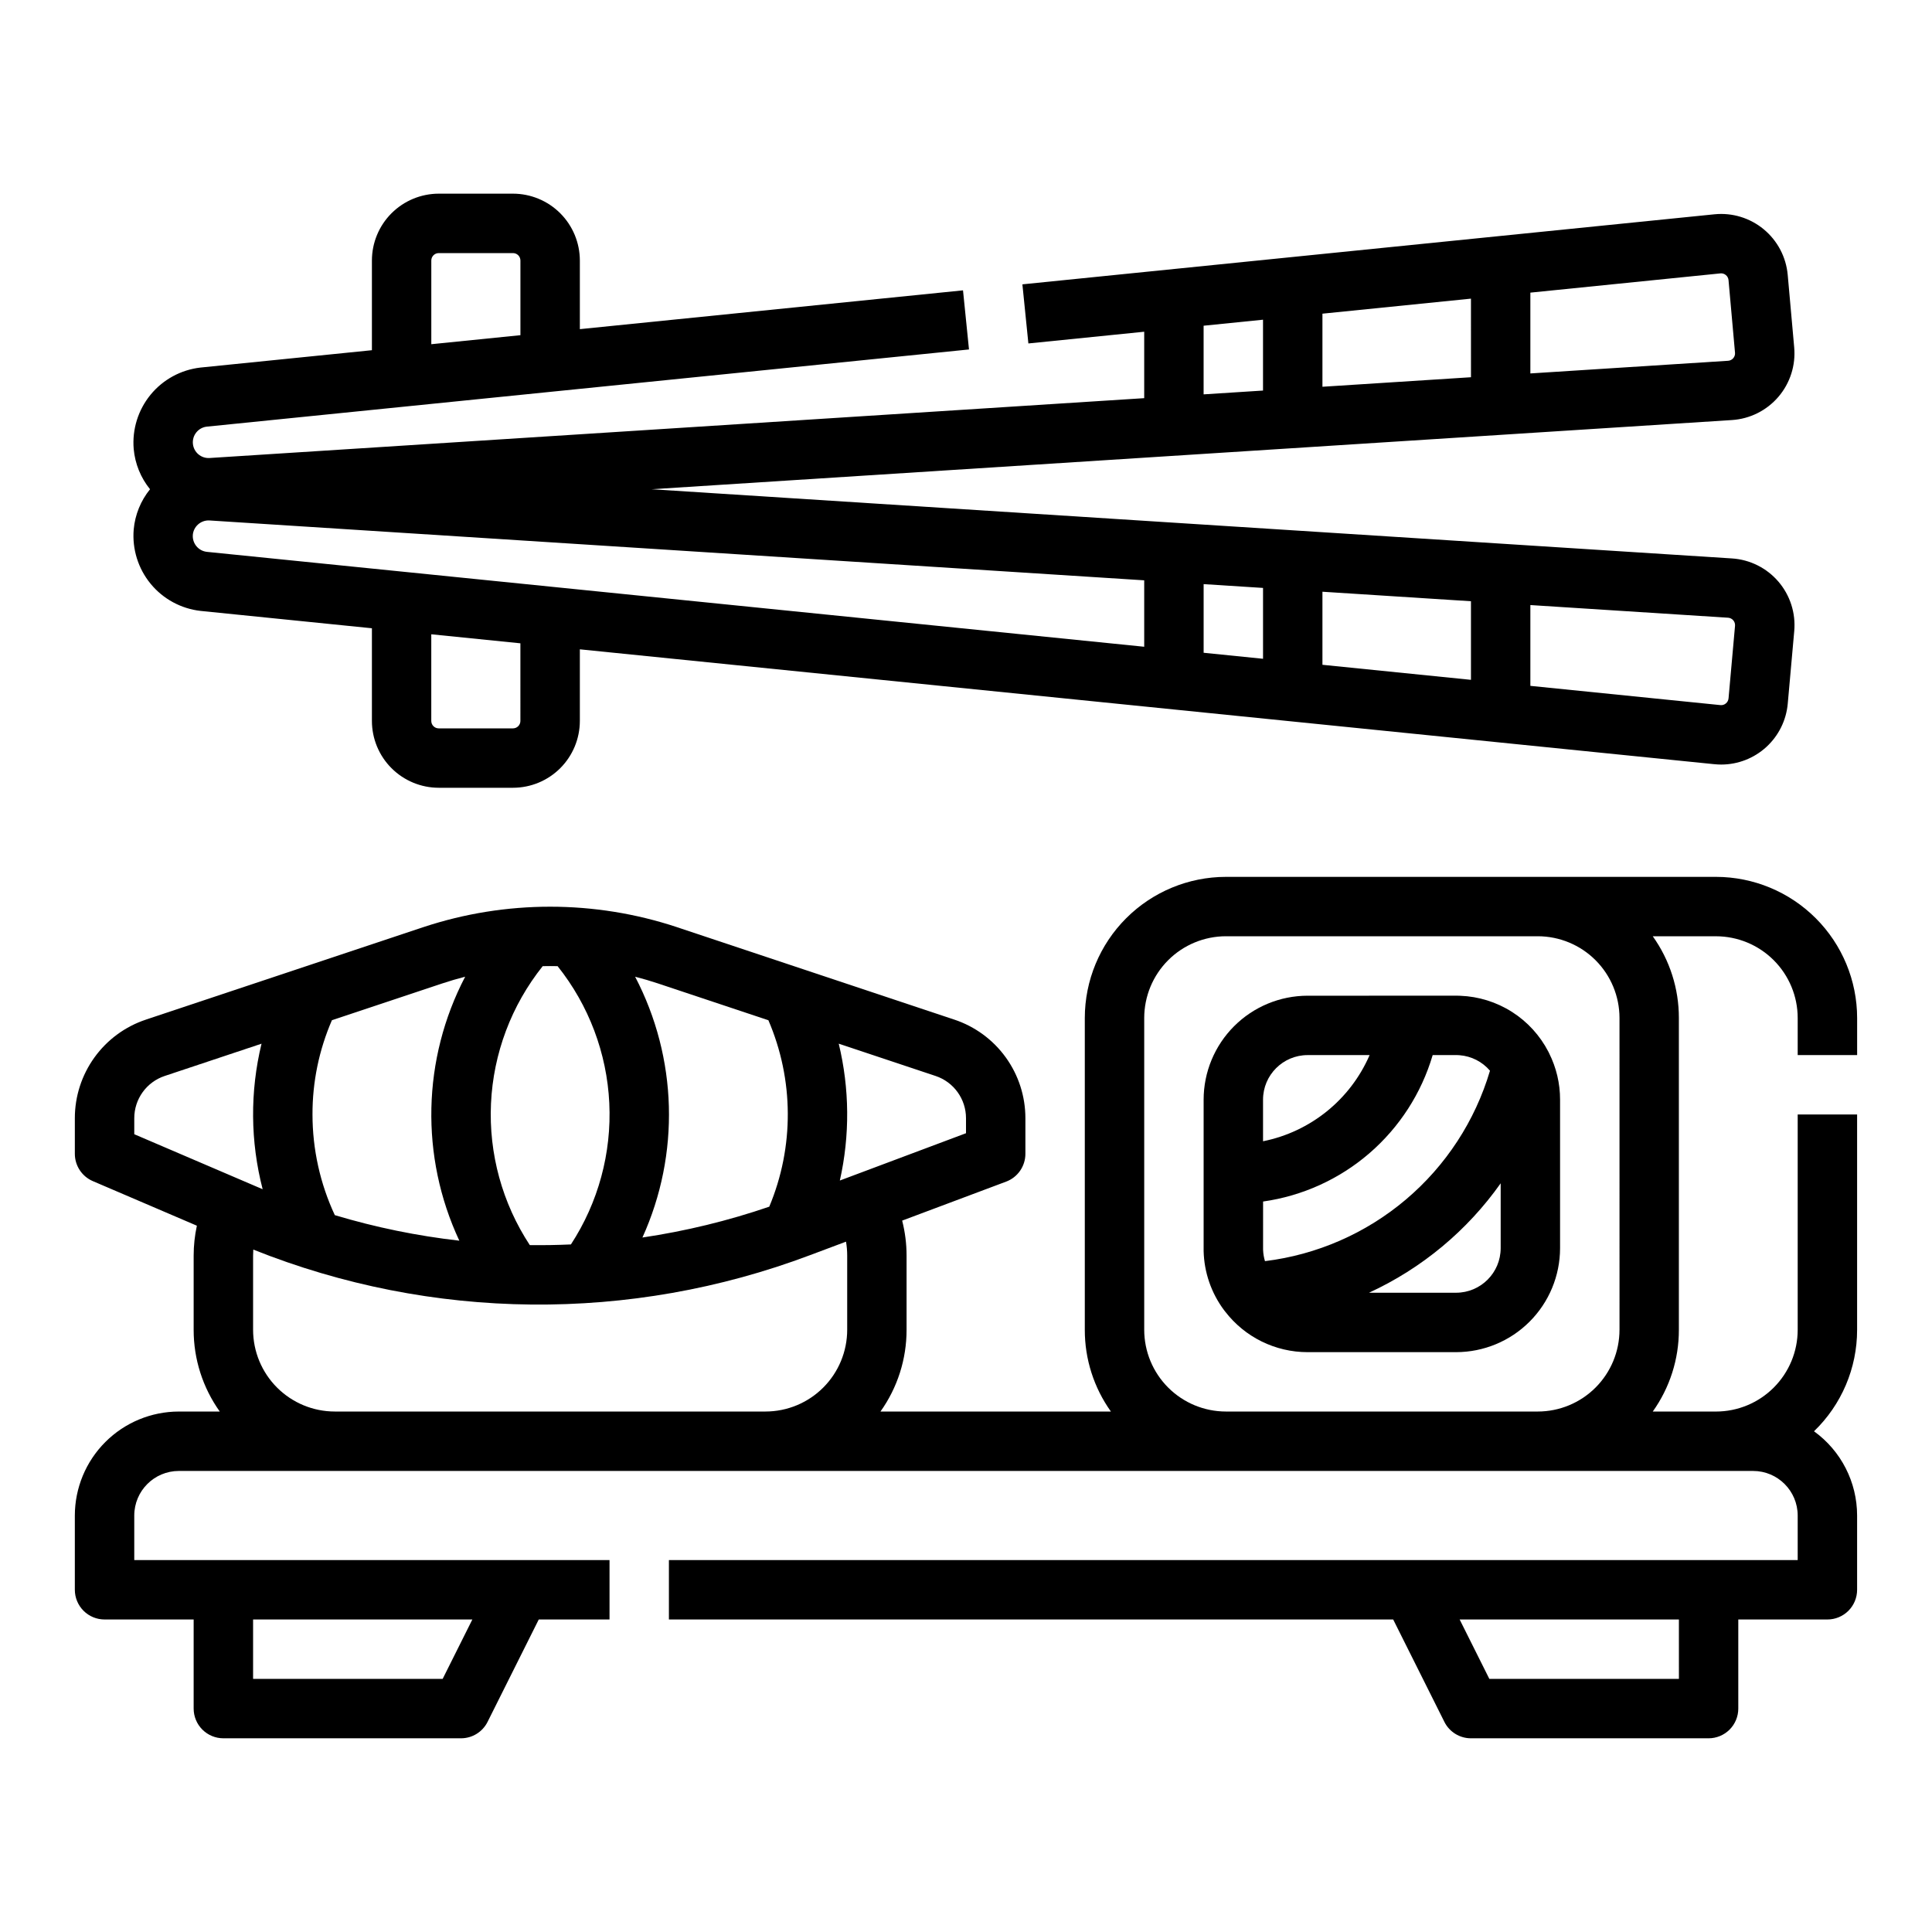
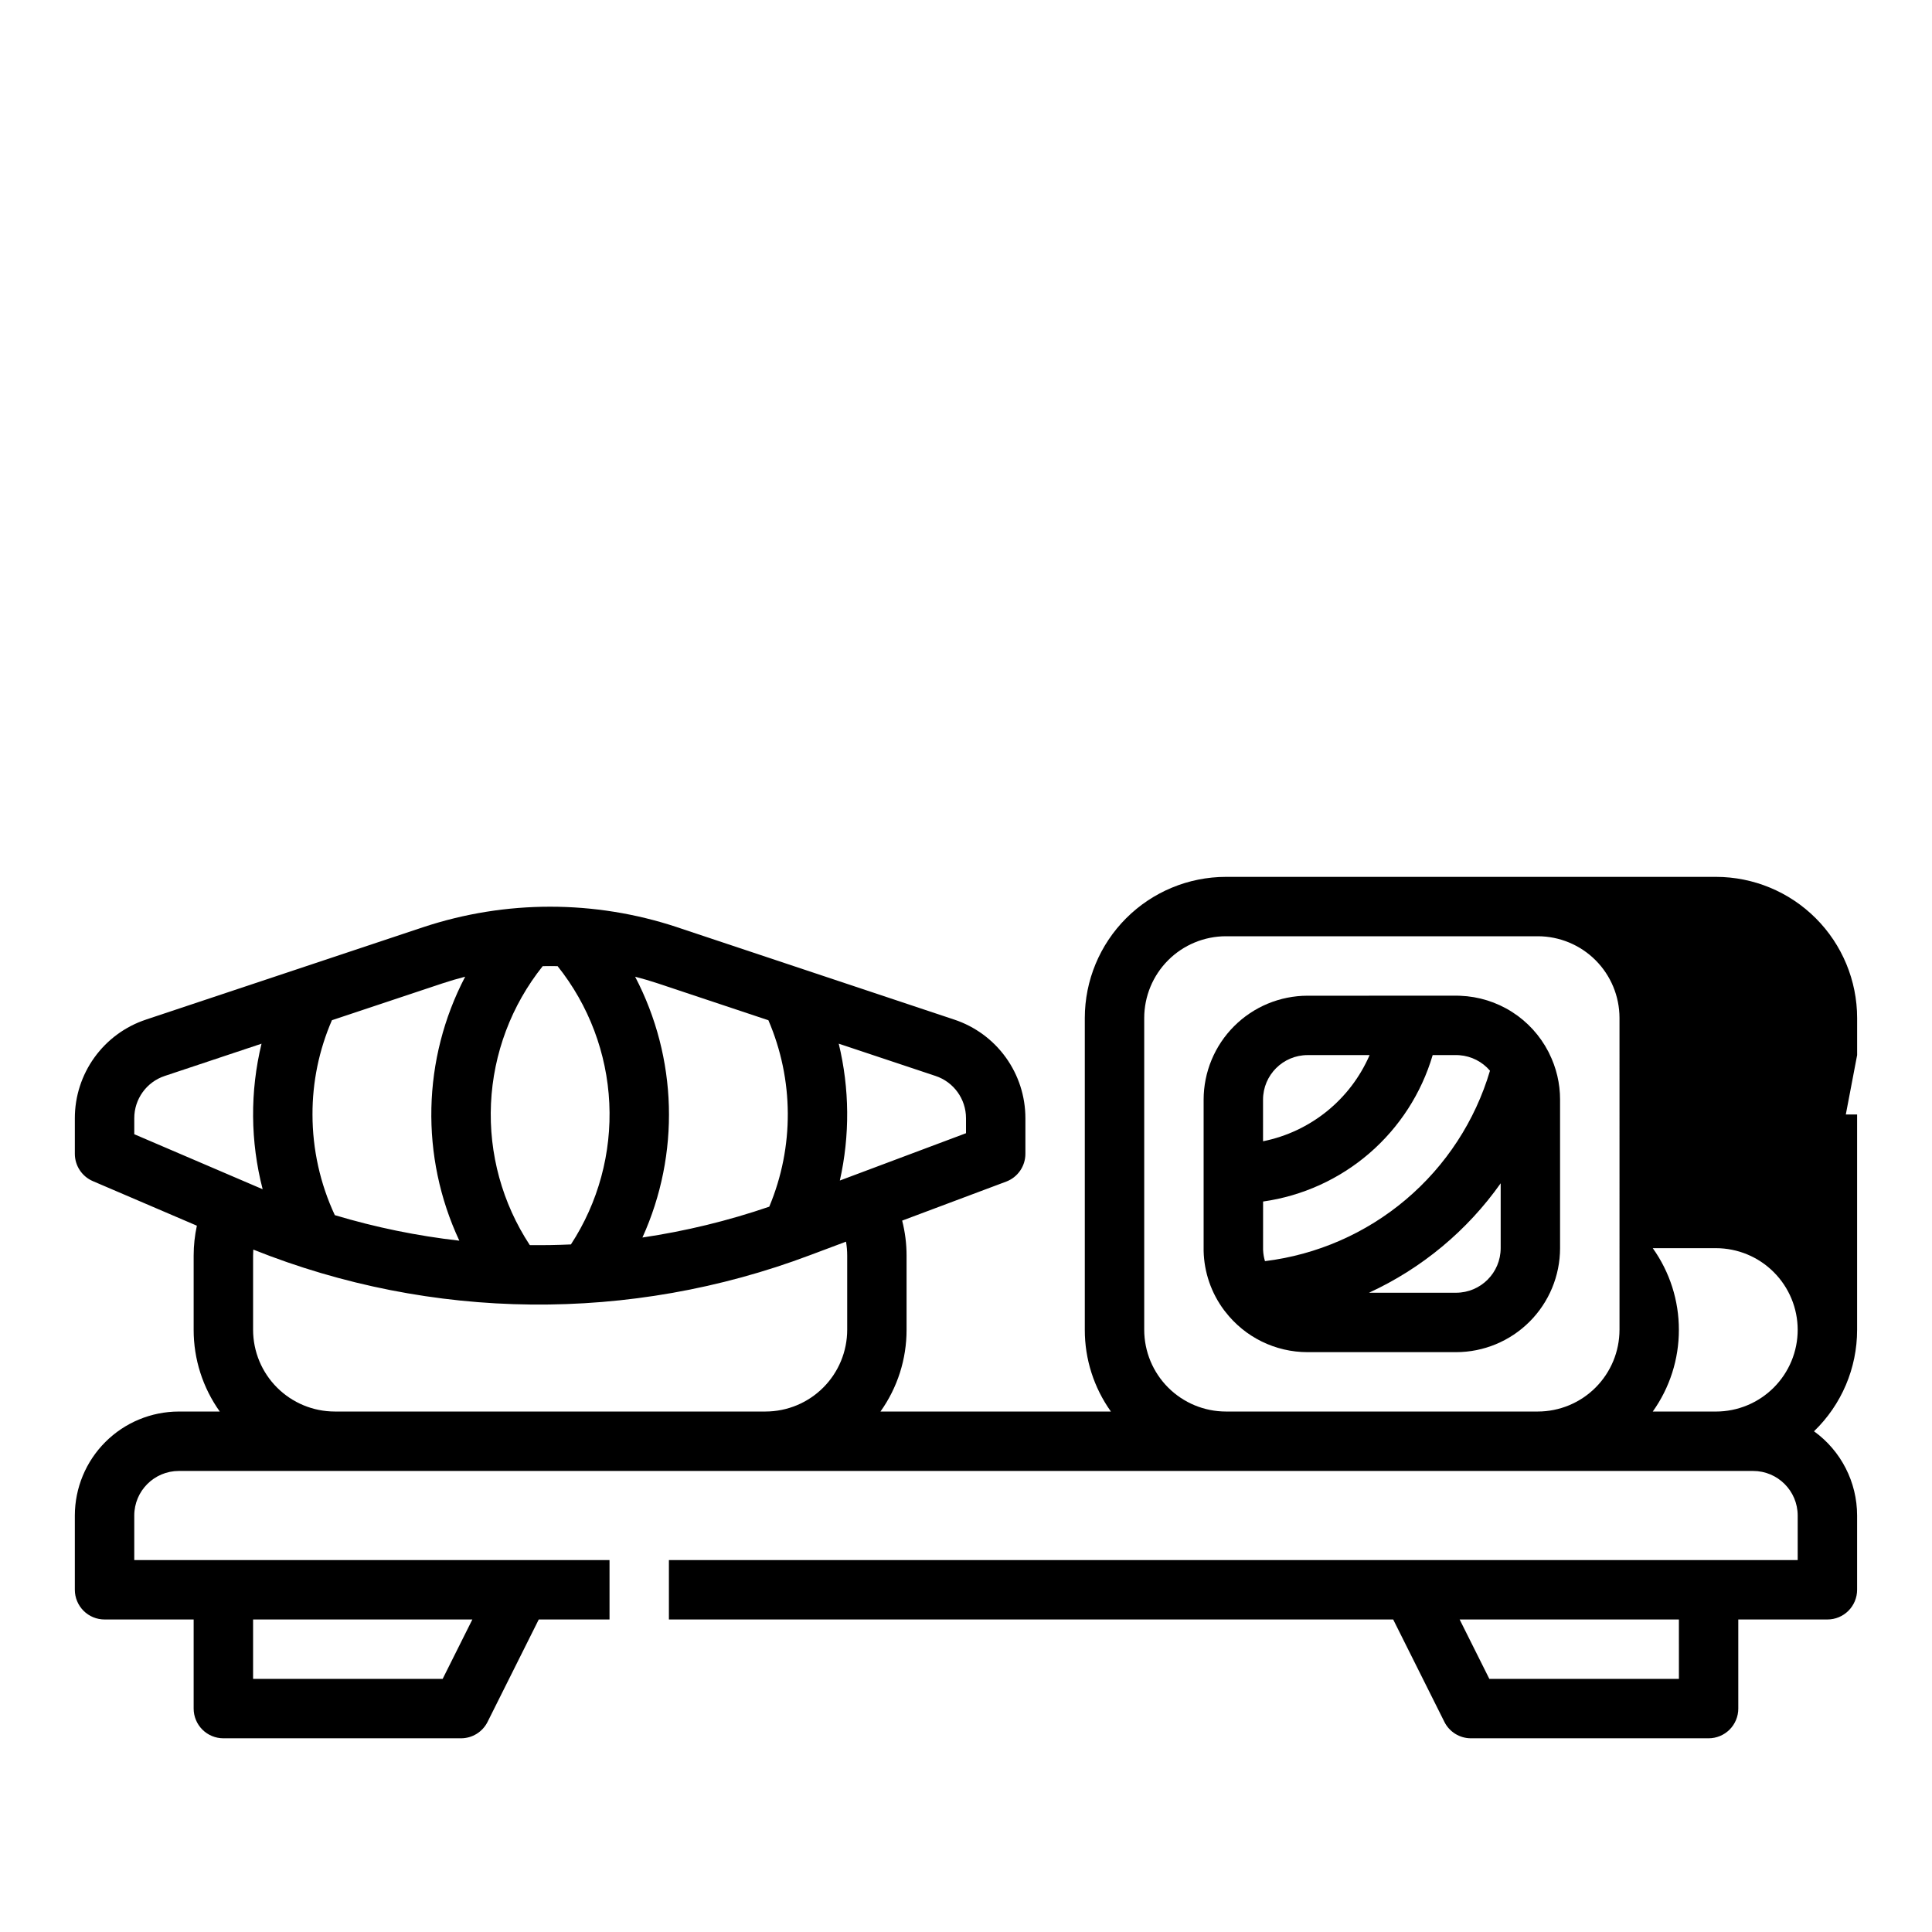
<svg xmlns="http://www.w3.org/2000/svg" fill="#000000" width="800px" height="800px" version="1.1" viewBox="144 144 512 512">
  <g>
-     <path d="m602.98 291.99-286.31-18.336 286.3-18.336h0.004c4.762-0.305 9.203-2.519 12.312-6.144 3.109-3.625 4.621-8.352 4.195-13.109l-1.719-19.238v0.004c-0.426-4.715-2.715-9.062-6.367-12.078-3.648-3.012-8.352-4.441-13.059-3.961l-183.39 18.562 1.586 15.664 30.695-3.106v17.605l-247.67 15.859c-2.254 0.152-4.215-1.516-4.434-3.758-0.219-2.246 1.383-4.262 3.621-4.547l202.05-20.461-1.586-15.664-101.54 10.281v-18.188c-0.008-4.695-1.875-9.199-5.195-12.52-3.32-3.32-7.824-5.188-12.52-5.195h-19.68c-4.695 0.008-9.195 1.875-12.52 5.195-3.32 3.32-5.188 7.824-5.191 12.52v23.77l-45.461 4.602c-5.172 0.598-9.91 3.18-13.207 7.207-3.297 4.031-4.898 9.184-4.461 14.371 0.352 3.906 1.859 7.621 4.328 10.668-2.469 3.047-3.977 6.758-4.328 10.66-0.434 5.199 1.176 10.363 4.484 14.391 3.312 4.031 8.066 6.609 13.246 7.191l45.398 4.598v24.559c0.004 4.695 1.871 9.199 5.191 12.52 3.324 3.32 7.824 5.188 12.52 5.191h19.68c4.695-0.004 9.199-1.871 12.52-5.191 3.32-3.32 5.188-7.824 5.195-12.52v-18.977l300.68 30.445v-0.004c0.602 0.062 1.211 0.094 1.82 0.094 4.418-0.008 8.672-1.668 11.93-4.656 3.258-2.984 5.281-7.078 5.676-11.48l1.719-19.234c0.426-4.758-1.086-9.484-4.195-13.109-3.109-3.625-7.551-5.84-12.312-6.144zm-344.68-78.949c0-1.09 0.883-1.969 1.969-1.969h19.68c0.523 0 1.023 0.207 1.391 0.574 0.371 0.371 0.578 0.871 0.578 1.395v19.785l-23.617 2.391zm236.16 87.773 39.359 2.519v20.828l-39.359-3.984zm-15.742 17.77-15.742-1.594v-18.191l15.742 1.008zm15.742-72.09v-19.367l39.359-3.984 0.004 20.828zm105.46-30.043c0.523-0.055 1.043 0.105 1.449 0.438 0.406 0.336 0.66 0.82 0.707 1.344l1.719 19.238h0.004c0.047 0.527-0.121 1.051-0.469 1.453-0.344 0.402-0.84 0.652-1.367 0.684l-52.402 3.356v-21.414zm-136.95 13.867 15.742-1.594v18.777l-15.742 1.008zm-267.87 55.406c0.207-2.16 2.023-3.809 4.191-3.805 0.098 0 0.195 0 0.297 0.012l247.64 15.859v17.605l-248.42-25.152c-2.254-0.258-3.891-2.262-3.703-4.519zm86.812 49.332c0 0.523-0.207 1.023-0.578 1.391-0.367 0.371-0.867 0.578-1.391 0.578h-19.68c-1.086 0-1.969-0.883-1.969-1.969v-22.965l23.617 2.391zm321.89-25.215-1.719 19.234h-0.004c-0.043 0.523-0.297 1.008-0.707 1.344-0.402 0.34-0.926 0.496-1.449 0.438l-50.359-5.098v-21.414l52.402 3.356c0.531 0.035 1.023 0.281 1.367 0.684 0.348 0.402 0.516 0.93 0.469 1.457z" />
-     <path d="m636.16 423.61v-9.84c-0.012-9.914-3.957-19.418-10.965-26.426-7.012-7.012-16.516-10.953-26.43-10.965h-129.89c-9.914 0.012-19.418 3.953-26.43 10.965-7.008 7.008-10.953 16.512-10.961 26.426v82.656c-0.012 7.762 2.41 15.332 6.918 21.648h-61.07c4.508-6.316 6.926-13.887 6.918-21.648v-19.68c0-3.125-0.395-6.238-1.168-9.27l27.551-10.332h0.004c3.07-1.152 5.102-4.09 5.102-7.367v-9.434c0.004-5.781-1.812-11.422-5.195-16.113-3.379-4.691-8.156-8.199-13.645-10.023l-73.504-24.5v-0.004c-21.82-7.223-45.387-7.223-67.207 0l-73.504 24.5-0.004 0.004c-5.488 1.82-10.266 5.328-13.648 10.02-3.383 4.695-5.203 10.332-5.199 16.117v9.434c0.004 3.148 1.879 5.992 4.773 7.234l27.566 11.812c-0.566 2.606-0.848 5.258-0.852 7.922v19.68c-0.008 7.762 2.414 15.332 6.922 21.648h-10.855c-7.305 0.008-14.309 2.914-19.473 8.078-5.168 5.168-8.07 12.172-8.082 19.477v19.68c0 2.086 0.832 4.09 2.309 5.566 1.477 1.477 3.477 2.305 5.566 2.305h23.613v23.617c0 2.086 0.832 4.09 2.309 5.566 1.477 1.473 3.477 2.305 5.566 2.305h62.977c2.981 0 5.707-1.684 7.039-4.352l13.566-27.137h18.754v-15.746h-125.95v-11.805c0.008-6.519 5.289-11.805 11.809-11.809h417.21c6.519 0.004 11.801 5.289 11.809 11.809v11.809l-299.14-0.004v15.742l191.94 0.004 13.57 27.137h-0.004c1.336 2.668 4.059 4.352 7.043 4.352h62.977c2.086 0 4.09-0.832 5.566-2.305 1.473-1.477 2.305-3.481 2.305-5.566v-23.617h23.617c2.086 0 4.09-0.828 5.566-2.305 1.473-1.477 2.305-3.481 2.305-5.566v-19.68c-0.004-8.844-4.25-17.148-11.422-22.324 7.301-7.035 11.426-16.738 11.422-26.879v-57.07h-15.746v57.07c-0.004 5.742-2.289 11.242-6.348 15.301-4.059 4.059-9.559 6.344-15.301 6.348h-16.758c4.508-6.316 6.93-13.887 6.918-21.648v-82.656c0.012-7.762-2.41-15.328-6.918-21.648h16.758c5.742 0.008 11.242 2.289 15.301 6.348s6.344 9.562 6.348 15.301v9.84zm-366.98 149.57-7.871 15.742h-50.238v-15.742zm122.75-144.04c4.824 1.605 8.074 6.117 8.07 11.199v3.977l-33.43 12.535h-0.004c2.688-11.949 2.59-24.359-0.293-36.266zm-73.504-24.5 29.203 9.734v-0.004c6.777 15.758 6.863 33.594 0.234 49.414-10.934 3.742-22.184 6.477-33.613 8.172 10.02-22.109 9.305-47.602-1.934-69.113 2.051 0.523 4.086 1.121 6.102 1.793zm-30.605-4.598c1.316-0.027 2.629-0.027 3.945 0h0.004c8.27 10.359 13.066 23.062 13.699 36.301 0.633 13.242-2.926 26.348-10.168 37.445-3.629 0.164-7.262 0.227-10.895 0.18v0.004c-7.301-11.109-10.902-24.242-10.289-37.52 0.613-13.277 5.41-26.023 13.703-36.41zm-55.859 14.328 29.203-9.734c2.016-0.672 4.055-1.27 6.109-1.797-11.391 21.805-11.965 47.672-1.547 69.957-11.18-1.27-22.223-3.531-33-6.769-3.894-8.355-5.91-17.461-5.914-26.676-0.023-8.594 1.73-17.098 5.148-24.98zm-52.379 30.211v-4.242c-0.004-5.082 3.25-9.598 8.074-11.199l25.652-8.551v-0.004c-3.078 12.688-2.977 25.934 0.297 38.57-0.406-0.172-0.809-0.344-1.215-0.516zm53.137 73.488c-5.738-0.004-11.242-2.289-15.301-6.348-4.059-4.059-6.34-9.559-6.348-15.301v-19.68c0-0.535 0.02-1.062 0.055-1.59v0.004c47.27 18.91 99.906 19.438 147.55 1.473l9.527-3.574c0.207 1.219 0.312 2.453 0.312 3.688v19.68c-0.008 5.742-2.289 11.242-6.348 15.301-4.059 4.059-9.562 6.344-15.301 6.348zm356.21 70.848h-50.242l-7.871-15.742h58.109zm-15.742-92.496h-0.004c-0.008 5.742-2.289 11.242-6.348 15.301-4.059 4.059-9.562 6.344-15.301 6.348h-82.656c-5.738-0.004-11.242-2.289-15.301-6.348-4.059-4.059-6.34-9.559-6.348-15.301v-82.656c0.008-5.738 2.289-11.242 6.348-15.301s9.562-6.34 15.301-6.348h82.656c5.738 0.008 11.242 2.289 15.301 6.348 4.059 4.059 6.34 9.562 6.348 15.301z" />
+     <path d="m636.16 423.61v-9.84c-0.012-9.914-3.957-19.418-10.965-26.426-7.012-7.012-16.516-10.953-26.43-10.965h-129.89c-9.914 0.012-19.418 3.953-26.43 10.965-7.008 7.008-10.953 16.512-10.961 26.426v82.656c-0.012 7.762 2.41 15.332 6.918 21.648h-61.07c4.508-6.316 6.926-13.887 6.918-21.648v-19.68c0-3.125-0.395-6.238-1.168-9.27l27.551-10.332h0.004c3.07-1.152 5.102-4.09 5.102-7.367v-9.434c0.004-5.781-1.812-11.422-5.195-16.113-3.379-4.691-8.156-8.199-13.645-10.023l-73.504-24.5v-0.004c-21.82-7.223-45.387-7.223-67.207 0l-73.504 24.5-0.004 0.004c-5.488 1.82-10.266 5.328-13.648 10.02-3.383 4.695-5.203 10.332-5.199 16.117v9.434c0.004 3.148 1.879 5.992 4.773 7.234l27.566 11.812c-0.566 2.606-0.848 5.258-0.852 7.922v19.68c-0.008 7.762 2.414 15.332 6.922 21.648h-10.855c-7.305 0.008-14.309 2.914-19.473 8.078-5.168 5.168-8.07 12.172-8.082 19.477v19.68c0 2.086 0.832 4.09 2.309 5.566 1.477 1.477 3.477 2.305 5.566 2.305h23.613v23.617c0 2.086 0.832 4.09 2.309 5.566 1.477 1.473 3.477 2.305 5.566 2.305h62.977c2.981 0 5.707-1.684 7.039-4.352l13.566-27.137h18.754v-15.746h-125.95v-11.805c0.008-6.519 5.289-11.805 11.809-11.809h417.21c6.519 0.004 11.801 5.289 11.809 11.809v11.809l-299.14-0.004v15.742l191.94 0.004 13.57 27.137h-0.004c1.336 2.668 4.059 4.352 7.043 4.352h62.977c2.086 0 4.09-0.832 5.566-2.305 1.473-1.477 2.305-3.481 2.305-5.566v-23.617h23.617c2.086 0 4.09-0.828 5.566-2.305 1.473-1.477 2.305-3.481 2.305-5.566v-19.68c-0.004-8.844-4.25-17.148-11.422-22.324 7.301-7.035 11.426-16.738 11.422-26.879v-57.07h-15.746v57.07c-0.004 5.742-2.289 11.242-6.348 15.301-4.059 4.059-9.559 6.344-15.301 6.348h-16.758c4.508-6.316 6.93-13.887 6.918-21.648c0.012-7.762-2.41-15.328-6.918-21.648h16.758c5.742 0.008 11.242 2.289 15.301 6.348s6.344 9.562 6.348 15.301v9.84zm-366.98 149.57-7.871 15.742h-50.238v-15.742zm122.75-144.04c4.824 1.605 8.074 6.117 8.07 11.199v3.977l-33.43 12.535h-0.004c2.688-11.949 2.59-24.359-0.293-36.266zm-73.504-24.5 29.203 9.734v-0.004c6.777 15.758 6.863 33.594 0.234 49.414-10.934 3.742-22.184 6.477-33.613 8.172 10.02-22.109 9.305-47.602-1.934-69.113 2.051 0.523 4.086 1.121 6.102 1.793zm-30.605-4.598c1.316-0.027 2.629-0.027 3.945 0h0.004c8.27 10.359 13.066 23.062 13.699 36.301 0.633 13.242-2.926 26.348-10.168 37.445-3.629 0.164-7.262 0.227-10.895 0.18v0.004c-7.301-11.109-10.902-24.242-10.289-37.52 0.613-13.277 5.41-26.023 13.703-36.41zm-55.859 14.328 29.203-9.734c2.016-0.672 4.055-1.27 6.109-1.797-11.391 21.805-11.965 47.672-1.547 69.957-11.18-1.27-22.223-3.531-33-6.769-3.894-8.355-5.91-17.461-5.914-26.676-0.023-8.594 1.73-17.098 5.148-24.98zm-52.379 30.211v-4.242c-0.004-5.082 3.25-9.598 8.074-11.199l25.652-8.551v-0.004c-3.078 12.688-2.977 25.934 0.297 38.57-0.406-0.172-0.809-0.344-1.215-0.516zm53.137 73.488c-5.738-0.004-11.242-2.289-15.301-6.348-4.059-4.059-6.34-9.559-6.348-15.301v-19.68c0-0.535 0.02-1.062 0.055-1.59v0.004c47.27 18.91 99.906 19.438 147.55 1.473l9.527-3.574c0.207 1.219 0.312 2.453 0.312 3.688v19.68c-0.008 5.742-2.289 11.242-6.348 15.301-4.059 4.059-9.562 6.344-15.301 6.348zm356.21 70.848h-50.242l-7.871-15.742h58.109zm-15.742-92.496h-0.004c-0.008 5.742-2.289 11.242-6.348 15.301-4.059 4.059-9.562 6.344-15.301 6.348h-82.656c-5.738-0.004-11.242-2.289-15.301-6.348-4.059-4.059-6.34-9.559-6.348-15.301v-82.656c0.008-5.738 2.289-11.242 6.348-15.301s9.562-6.34 15.301-6.348h82.656c5.738 0.008 11.242 2.289 15.301 6.348 4.059 4.059 6.34 9.562 6.348 15.301z" />
    <path d="m554.53 423.11c-0.051-0.113-0.105-0.227-0.164-0.34-2.231-4.332-5.57-7.992-9.68-10.609-4.109-2.613-8.84-4.09-13.711-4.273h-0.051l-0.328-0.012h-0.012c-0.105 0-0.207-0.004-0.312-0.008h-0.387l-39.359 0.004c-7.305 0.008-14.309 2.914-19.473 8.078-5.168 5.168-8.07 12.168-8.078 19.473v39.359 0.328 0.078 0.266 0.07c0.133 5.656 2.023 11.129 5.402 15.664 0.098 0.133 0.203 0.262 0.309 0.395h0.004c5.211 6.781 13.281 10.754 21.836 10.75h39.359c7.305-0.008 14.309-2.914 19.473-8.082 5.164-5.164 8.07-12.168 8.078-19.473v-39.359c0.008-4.273-0.988-8.488-2.906-12.309zm-24.359 0.5h0.031c0.09 0 0.184 0.008 0.273 0.012h0.031c0.094 0 0.184 0.012 0.277 0.02h0.023-0.004c3.125 0.242 6.027 1.723 8.059 4.109-3.941 13.305-11.688 25.168-22.281 34.133-10.594 8.965-23.574 14.641-37.348 16.332-0.277-0.922-0.445-1.867-0.492-2.828v-0.031c0-0.078-0.008-0.16-0.012-0.238v-0.07-0.273l0.004-12.359c10.422-1.473 20.203-5.914 28.172-12.793 7.969-6.883 13.793-15.91 16.77-26.012h6.211 0.285zm-51.453 11.809c0.008-6.519 5.289-11.801 11.809-11.809h16.434c-5.106 11.781-15.656 20.312-28.242 22.836zm51.168 51.168h-23.086c13.973-6.434 26.012-16.438 34.895-29v17.191c-0.008 6.519-5.289 11.801-11.809 11.809z" />
  </g>
</svg>